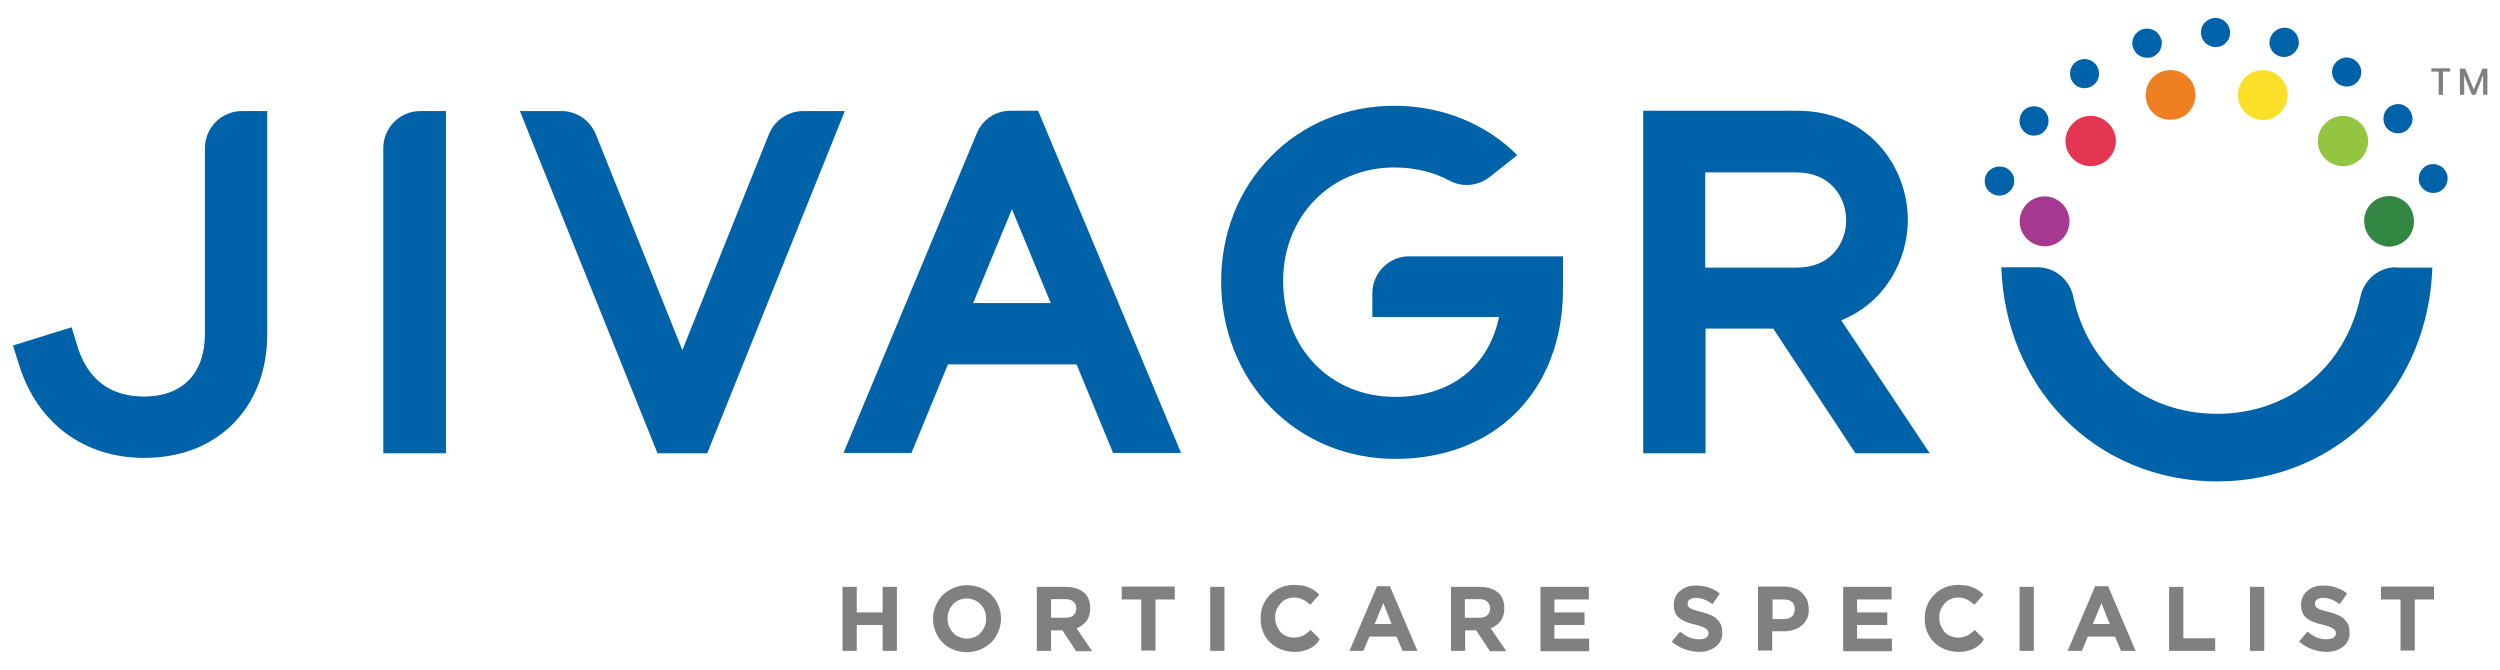
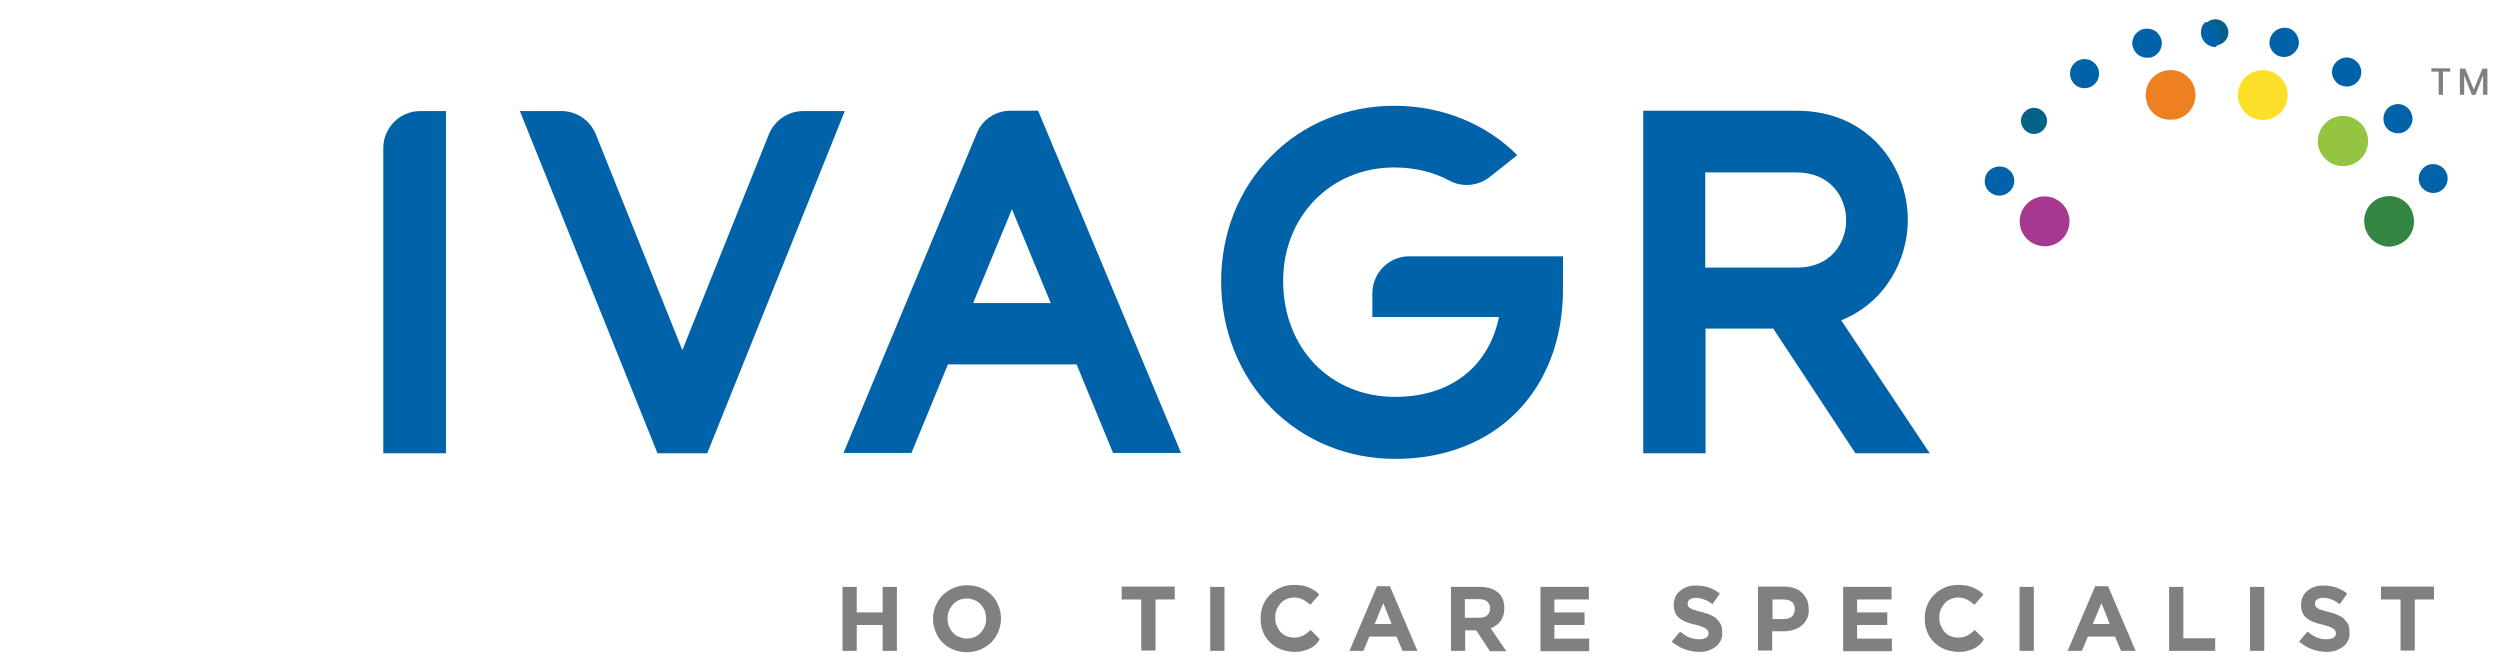
<svg xmlns="http://www.w3.org/2000/svg" version="1.1" id="Layer_1" x="0px" y="0px" viewBox="0 0 754 202" style="enable-background:new 0 0 754 202;" xml:space="preserve">
  <style type="text/css">
	.st0{fill:#0062A9;}
	.st1{fill:#046289;}
	.st2{fill:#808080;}
	.st3{fill:#328642;}
	.st4{fill:#A6388F;}
	.st5{fill:#E43553;}
	.st6{fill:#94C541;}
	.st7{fill:#EF8022;}
	.st8{fill:#FCDF29;}
</style>
  <g>
    <g>
      <g>
        <path class="st0" d="M457.6,46.8c-9.2-9.3-22.5-14.9-37.1-14.9c-14.3,0-27.5,5.4-37.2,15.3c-9.7,9.8-15,23.2-15,37.7     c0,14.6,5.4,28.2,15.1,38.1c9.7,9.9,23,15.4,37.4,15.4c30.1,0,50.4-20.4,50.6-50.8V77.3h-46.4c-6.1,0-11.1,5-11.1,11.2v7.1h38.2     c-3.1,15-14.6,24.1-31.3,24.1c-19.6,0-33.8-14.7-33.8-35c0-19.5,14.4-34.2,33.5-34.2c6.2,0,11.9,1.4,16.7,4     c3.9,2.1,8.7,1.6,12.2-1.2L457.6,46.8z" />
-         <path class="st0" d="M80.6,33.4v67.4c0,10.9-3.6,20.3-10.4,27.1c-6.7,6.7-16,10.2-26.7,10.2c-18.1,0-32.2-10.4-37.7-27.9l-1.9-6     l17.7-5.5l1.8,5.9c3.1,9.9,9.9,15,20.1,15c11.5,0,18.3-7,18.3-18.8V52v-7.3c0-6.2,5-11.2,11.1-11.2H80.6z" />
        <path class="st0" d="M134.4,136.7h-18.8v-92c0-6.2,5-11.2,11.1-11.2h7.8V136.7z" />
        <path class="st0" d="M213.3,136.7l41.5-103.2h-12.6c-4.5,0-8.6,2.8-10.3,7l-26.1,65.1l-26.1-65.1c-1.7-4.2-5.8-7-10.3-7h-12.6     l41.5,103.2H213.3z" />
        <path class="st0" d="M313.1,33.4l43.1,103.2h-20.5l-11-26.7h-38.8l-11,26.7h-20.5l40.2-96.4c1.7-4.2,5.7-6.8,10.2-6.8H313.1z      M293.5,91.4h23.4l-11.7-28.3L293.5,91.4z" />
        <path class="st0" d="M582,136.7h-22.4l-24.8-37.6h-20.4v37.6h-18.8V33.4H542c21.7,0,33.4,17,33.4,32.9c0,12.1-6.8,25-20.1,30.3     L582,136.7z M514.4,80.7H542c10.2,0,14.8-7.4,14.8-14.3c0-6.9-4.7-14.4-15-14.4h-27.5V80.7z" />
      </g>
      <path class="st1" d="M601.6,58.2c-2-0.8-3-3.1-2.2-5.1l0,0c0.8-2,3.1-3,5.1-2.2l0,0c2,0.8,3,3.1,2.2,5.1l0,0    c-0.6,1.5-2.1,2.5-3.7,2.5l0,0C602.5,58.5,602,58.4,601.6,58.2z" />
      <path class="st1" d="M730.2,55.3L730.2,55.3c-0.8-2,0.1-4.3,2.2-5.1l0,0c2-0.8,4.3,0.2,5.1,2.2l0,0c0.8,2-0.2,4.3-2.2,5.1l0,0    c-0.5,0.2-1,0.3-1.5,0.3l0,0C732.3,57.7,730.9,56.8,730.2,55.3z" />
      <path class="st1" d="M611,39.5c-1.7-1.4-2-3.8-0.6-5.5l0,0c1.4-1.7,3.8-2,5.5-0.6l0,0c1.7,1.4,2,3.8,0.6,5.5l0,0    c-0.8,1-1.9,1.5-3.1,1.5l0,0C612.6,40.4,611.7,40.1,611,39.5z" />
      <path class="st1" d="M720.2,38.3L720.2,38.3c-1.4-1.7-1.1-4.2,0.6-5.5l0,0c1.7-1.4,4.2-1.1,5.5,0.6l0,0c1.4,1.7,1.1,4.2-0.6,5.5    l0,0c-0.7,0.6-1.6,0.9-2.5,0.9l0,0C722.1,39.7,721,39.2,720.2,38.3z" />
      <path class="st1" d="M625.5,24.4c-1.2-1.8-0.8-4.2,1-5.5l0,0c1.8-1.2,4.2-0.8,5.5,1l0,0c1.2,1.8,0.8,4.2-1,5.5l0,0    c-0.7,0.5-1.5,0.7-2.2,0.7l0,0C627.5,26.1,626.2,25.5,625.5,24.4z" />
      <path class="st1" d="M705.6,25L705.6,25c-1.8-1.2-2.3-3.7-1.1-5.5l0,0c1.2-1.8,3.7-2.3,5.5-1.1l0,0l0,0l0,0    c1.8,1.2,2.3,3.6,1.1,5.5l0,0c-0.8,1.1-2,1.7-3.3,1.7l0,0C707,25.7,706.3,25.4,705.6,25z" />
      <path class="st1" d="M643.8,14.2c-0.7-2.1,0.5-4.3,2.6-4.9l0,0c2.1-0.6,4.3,0.5,4.9,2.6l0,0c0.7,2.1-0.5,4.3-2.6,4.9l0,0    c-0.4,0.1-0.8,0.2-1.2,0.2l0,0C645.8,17,644.3,15.9,643.8,14.2z" />
      <path class="st1" d="M687.7,16.5L687.7,16.5c-2.1-0.6-3.3-2.8-2.6-4.9l0,0c0.6-2.1,2.8-3.3,4.9-2.6l0,0c2.1,0.6,3.3,2.8,2.6,4.9    l0,0c-0.5,1.7-2.1,2.8-3.8,2.8l0,0C688.5,16.7,688.1,16.7,687.7,16.5z" />
      <path class="st1" d="M664.2,9.8c0-2.2,1.7-3.9,3.9-4l0,0c2.2,0,3.9,1.7,4,3.9l0,0c0,2.2-1.7,3.9-3.9,4l0,0c0,0,0,0,0,0l0,0    C666,13.8,664.3,12,664.2,9.8z" />
      <g>
        <g>
          <path class="st2" d="M739,20.6v1h-2.2v7h-1.3v-7h-2.2v-1H739z" />
          <path class="st2" d="M750.2,20.7v7.9h-1.3v-5.9l-2.3,5.9h-1.1l-2.3-5.9v5.9h-1.3v-7.9h1.6l2.6,6.3l2.6-6.3H750.2z" />
        </g>
        <g>
-           <path class="st0" d="M722.7,80.6c-5.2,0-9.7,3.7-10.8,8.9c-4.5,21-21.3,35.3-43.2,35.3c-22,0-38.9-14.3-43.4-35.3      c-1.1-5.2-5.6-8.9-10.8-8.9h-10.9c0.6,17.4,7.1,33.4,18.6,45.3c12.1,12.4,28.5,19.3,46.5,19.3c17.8,0,34.3-6.9,46.3-19.3      c11.5-11.8,18-27.8,18.6-45.2H722.7z" />
          <g>
            <path class="st3" d="M713.3,68.7L713.3,68.7C713.3,68.7,713.3,68.7,713.3,68.7L713.3,68.7c0-0.1,0-0.1,0-0.1l0,0       c-1.1-4,1.3-8.2,5.3-9.2l0,0c4-1.1,8.2,1.3,9.2,5.3l0,0l0,0l0,0c0,0,0,0.1,0,0.1l0,0c0,0,0,0.1,0,0.1l0,0l0,0l0,0       c1.1,4-1.3,8.2-5.4,9.2l0,0c-0.7,0.2-1.3,0.3-1.9,0.3l0,0C717.3,74.3,714.2,72.1,713.3,68.7z" />
            <path class="st4" d="M614.7,74c-4-1.1-6.4-5.2-5.3-9.2l0,0c1.1-4,5.2-6.4,9.2-5.3l0,0c4,1.1,6.4,5.2,5.3,9.2l0,0       c-0.9,3.4-3.9,5.6-7.3,5.6l0,0C616,74.2,615.3,74.2,614.7,74z" />
-             <path class="st5" d="M625.2,47.9c-3-2.9-3-7.7,0-10.7l0,0c2.9-3,7.7-3,10.7,0l0,0c3,2.9,3,7.7,0,10.7h0       c-1.5,1.5-3.4,2.2-5.3,2.2l0,0C628.6,50.1,626.7,49.4,625.2,47.9z" />
            <path class="st6" d="M701.3,47.9c-3-2.9-3-7.7,0-10.7l0,0c2.9-3,7.7-3,10.7,0l0,0c2.9,2.9,3,7.7,0,10.7l0,0       c-1.5,1.5-3.4,2.2-5.4,2.2l0,0C704.7,50.1,702.7,49.3,701.3,47.9z" />
            <path class="st7" d="M647.4,30.6c-1.1-4,1.3-8.2,5.3-9.2l0,0c4-1.1,8.2,1.3,9.2,5.3l0,0c1.1,4-1.3,8.2-5.3,9.2l0,0       c-0.7,0.2-1.3,0.2-2,0.2l0,0C651.3,36.2,648.2,34,647.4,30.6z" />
            <path class="st8" d="M680.5,35.9L680.5,35.9c-4-1.1-6.4-5.2-5.3-9.2l0,0c1.1-4,5.2-6.4,9.2-5.3l0,0c4,1.1,6.4,5.2,5.3,9.2l0,0       c-0.9,3.4-3.9,5.6-7.3,5.6l0,0C681.8,36.2,681.2,36.1,680.5,35.9z" />
          </g>
          <g>
            <path class="st0" d="M603,59c-0.6,0-1.1-0.1-1.6-0.3c-2.3-0.9-3.4-3.4-2.5-5.7c0.4-1.1,1.3-2,2.4-2.4c1.1-0.5,2.3-0.5,3.4-0.1       c2.3,0.9,3.4,3.4,2.5,5.7C606.4,57.9,604.8,59,603,59z" />
            <path class="st0" d="M733.9,58.2c-1.7,0-3.3-1-4-2.5h0l-0.1-0.2c-0.9-2.2,0.2-4.8,2.4-5.7c2.2-0.9,4.8,0.2,5.7,2.4       c0.9,2.2-0.2,4.8-2.4,5.7C735,58.1,734.5,58.2,733.9,58.2z" />
-             <path class="st0" d="M613.4,40.9c-1,0-2-0.3-2.7-1c-0.9-0.7-1.5-1.8-1.6-3c-0.1-1.2,0.2-2.3,0.9-3.2c1.5-1.9,4.3-2.2,6.2-0.7       c1.9,1.5,2.2,4.3,0.7,6.2C616.1,40.3,614.8,40.9,613.4,40.9z" />
            <path class="st0" d="M723.2,40.2c-1.3,0-2.6-0.6-3.4-1.6l0,0c-1.5-1.9-1.2-4.7,0.6-6.2c0.9-0.7,2.1-1.1,3.2-1       c1.2,0.1,2.2,0.7,3,1.6c0.7,0.9,1.1,2.1,1,3.2c-0.1,1.2-0.7,2.2-1.6,3C725.2,39.9,724.2,40.2,723.2,40.2z" />
            <path class="st0" d="M628.7,26.6c-1.5,0-2.8-0.7-3.6-1.9c-0.7-1-0.9-2.1-0.7-3.3c0.2-1.2,0.9-2.2,1.8-2.8       c2-1.4,4.7-0.9,6.1,1.1c0.7,1,0.9,2.1,0.7,3.3c-0.2,1.2-0.9,2.2-1.8,2.8C630.5,26.3,629.6,26.6,628.7,26.6z" />
            <path class="st0" d="M707.8,26.1c-0.9,0-1.7-0.3-2.5-0.7l0,0c-1-0.7-1.6-1.7-1.9-2.8c-0.2-1.2,0-2.3,0.7-3.3       c0.7-1,1.7-1.6,2.8-1.9c1.2-0.2,2.3,0,3.3,0.7c1,0.7,1.6,1.6,1.9,2.8c0.2,1.2,0,2.3-0.7,3.3C710.6,25.4,709.2,26.1,707.8,26.1z       " />
            <path class="st0" d="M647.5,17.4c-1.9,0-3.6-1.2-4.2-3.1c-0.4-1.1-0.2-2.3,0.3-3.3c0.5-1,1.5-1.8,2.6-2.2       c1.1-0.3,2.3-0.2,3.4,0.3c1,0.5,1.8,1.5,2.2,2.6c0.4,1.1,0.2,2.3-0.3,3.4c-0.5,1-1.5,1.8-2.6,2.2       C648.4,17.4,647.9,17.4,647.5,17.4z" />
            <path class="st0" d="M688.9,17.2c-0.4,0-0.9-0.1-1.3-0.2c-1.1-0.3-2.1-1.1-2.6-2.1c-0.6-1-0.7-2.2-0.3-3.4       c0.7-2.3,3.2-3.6,5.5-3c2.3,0.7,3.6,3.2,3,5.5C692.5,15.9,690.8,17.2,688.9,17.2z" />
-             <path class="st0" d="M668.2,14.2c-2.4,0-4.4-2-4.4-4.4l0,0c0-1.2,0.4-2.3,1.3-3.1c0.8-0.8,1.9-1.3,3.1-1.3c0,0,0,0,0,0       c2.4,0,4.4,2,4.4,4.4c0,1.2-0.4,2.3-1.3,3.1C670.5,13.8,669.4,14.2,668.2,14.2z" />
+             <path class="st0" d="M668.2,14.2c-2.4,0-4.4-2-4.4-4.4l0,0c0-1.2,0.4-2.3,1.3-3.1c0,0,0,0,0,0       c2.4,0,4.4,2,4.4,4.4c0,1.2-0.4,2.3-1.3,3.1C670.5,13.8,669.4,14.2,668.2,14.2z" />
          </g>
        </g>
      </g>
    </g>
    <g>
      <path class="st2" d="M266.2,196.3v-7.8h-7.8v7.8h-4.3v-19.3h4.3v7.7h7.8v-7.7h4.3v19.3H266.2z" />
      <path class="st2" d="M301.1,190.5c-0.5,1.2-1.2,2.3-2.1,3.2c-0.9,0.9-2,1.6-3.3,2.2c-1.3,0.5-2.6,0.8-4.1,0.8    c-1.5,0-2.9-0.3-4.1-0.8c-1.3-0.5-2.3-1.2-3.2-2.1c-0.9-0.9-1.6-1.9-2.1-3.2c-0.5-1.2-0.8-2.5-0.8-3.9v-0.1c0-1.4,0.3-2.7,0.8-3.9    c0.5-1.2,1.2-2.3,2.1-3.2c0.9-0.9,2-1.6,3.3-2.2c1.3-0.5,2.6-0.8,4.1-0.8s2.9,0.3,4.1,0.8c1.3,0.5,2.3,1.2,3.2,2.1    c0.9,0.9,1.6,1.9,2.1,3.2c0.5,1.2,0.8,2.5,0.8,3.9v0.1C301.9,188,301.6,189.3,301.1,190.5z M297.4,186.6c0-0.8-0.1-1.6-0.4-2.4    c-0.3-0.7-0.7-1.4-1.2-1.9c-0.5-0.6-1.1-1-1.9-1.3c-0.7-0.3-1.5-0.5-2.3-0.5c-0.9,0-1.7,0.2-2.4,0.5c-0.7,0.3-1.3,0.7-1.8,1.3    c-0.5,0.6-0.9,1.2-1.2,1.9c-0.3,0.7-0.4,1.5-0.4,2.3v0.1c0,0.8,0.1,1.6,0.4,2.3c0.3,0.7,0.7,1.4,1.2,1.9c0.5,0.6,1.1,1,1.9,1.3    c0.7,0.3,1.5,0.5,2.4,0.5c0.8,0,1.6-0.2,2.3-0.5c0.7-0.3,1.3-0.7,1.8-1.3c0.5-0.6,0.9-1.2,1.2-1.9    C297.3,188.2,297.4,187.5,297.4,186.6L297.4,186.6z" />
-       <path class="st2" d="M324.5,196.3l-4.1-6.2H317v6.2h-4.3v-19.3h8.8c2.3,0,4.1,0.6,5.4,1.7c1.3,1.1,1.9,2.7,1.9,4.7v0.1    c0,1.6-0.4,2.8-1.1,3.8c-0.8,1-1.8,1.7-3,2.2l4.7,6.9H324.5z M324.6,183.5c0-0.9-0.3-1.6-0.9-2.1c-0.6-0.5-1.4-0.7-2.5-0.7H317    v5.6h4.3c1.1,0,1.9-0.2,2.4-0.7C324.3,185.1,324.6,184.4,324.6,183.5L324.6,183.5z" />
      <path class="st2" d="M348.5,180.8v15.4h-4.3v-15.4h-5.9v-3.9h16v3.9H348.5z" />
      <path class="st2" d="M365,196.3v-19.3h4.3v19.3H365z" />
      <path class="st2" d="M396.6,194.6c-0.5,0.4-1.1,0.8-1.8,1.1c-0.6,0.3-1.3,0.5-2.1,0.7c-0.8,0.2-1.6,0.2-2.5,0.2    c-1.4,0-2.7-0.3-4-0.8c-1.2-0.5-2.3-1.2-3.2-2.1c-0.9-0.9-1.6-1.9-2.1-3.2c-0.5-1.2-0.7-2.5-0.7-3.9v-0.1c0-1.4,0.2-2.7,0.7-3.9    c0.5-1.2,1.2-2.3,2.1-3.2c0.9-0.9,1.9-1.6,3.2-2.2c1.2-0.5,2.6-0.8,4.1-0.8c0.9,0,1.7,0.1,2.5,0.2c0.7,0.1,1.4,0.4,2,0.6    c0.6,0.3,1.2,0.6,1.7,0.9c0.5,0.4,1,0.8,1.4,1.2l-2.7,3.1c-0.8-0.7-1.5-1.2-2.3-1.6c-0.8-0.4-1.7-0.6-2.6-0.6    c-0.8,0-1.6,0.2-2.3,0.5c-0.7,0.3-1.3,0.7-1.8,1.3c-0.5,0.6-0.9,1.2-1.2,1.9c-0.3,0.7-0.4,1.5-0.4,2.3v0.1c0,0.8,0.1,1.6,0.4,2.3    c0.3,0.7,0.7,1.4,1.1,1.9c0.5,0.6,1.1,1,1.8,1.3c0.7,0.3,1.5,0.5,2.3,0.5c1.1,0,2-0.2,2.8-0.6c0.8-0.4,1.5-1,2.3-1.7l2.7,2.7    C397.6,193.7,397.1,194.1,396.6,194.6z" />
      <path class="st2" d="M423,196.3l-1.8-4.3h-8.2l-1.8,4.3H407l8.3-19.5h3.9l8.3,19.5H423z M417.2,181.9l-2.6,6.3h5.1L417.2,181.9z" />
      <path class="st2" d="M449.3,196.3l-4.1-6.2h-3.3v6.2h-4.3v-19.3h8.8c2.3,0,4.1,0.6,5.4,1.7c1.3,1.1,1.9,2.7,1.9,4.7v0.1    c0,1.6-0.4,2.8-1.1,3.8c-0.8,1-1.8,1.7-3,2.2l4.7,6.9H449.3z M449.4,183.5c0-0.9-0.3-1.6-0.9-2.1c-0.6-0.5-1.4-0.7-2.5-0.7h-4.2    v5.6h4.3c1.1,0,1.9-0.2,2.4-0.7C449.1,185.1,449.4,184.4,449.4,183.5L449.4,183.5z" />
      <path class="st2" d="M464.6,196.3v-19.3h14.6v3.8h-10.4v3.9h9.1v3.8h-9.1v4.1h10.5v3.8H464.6z" />
      <path class="st2" d="M519,193.1c-0.3,0.7-0.8,1.4-1.5,1.9c-0.6,0.5-1.4,0.9-2.2,1.2c-0.9,0.3-1.8,0.4-2.9,0.4    c-1.5,0-2.9-0.3-4.3-0.8c-1.4-0.5-2.7-1.3-3.9-2.3l2.5-3c0.9,0.7,1.8,1.3,2.7,1.7c0.9,0.4,1.9,0.6,3.1,0.6c0.9,0,1.6-0.2,2.1-0.5    c0.5-0.3,0.7-0.8,0.7-1.3v-0.1c0-0.3-0.1-0.5-0.2-0.7c-0.1-0.2-0.3-0.4-0.6-0.6c-0.3-0.2-0.7-0.4-1.2-0.6c-0.5-0.2-1.2-0.4-2-0.6    c-1-0.2-1.9-0.5-2.7-0.8c-0.8-0.3-1.5-0.7-2-1.1c-0.6-0.4-1-1-1.3-1.6c-0.3-0.6-0.5-1.4-0.5-2.4v-0.1c0-0.9,0.2-1.7,0.5-2.4    c0.3-0.7,0.8-1.3,1.4-1.8c0.6-0.5,1.3-0.9,2.1-1.2c0.8-0.3,1.7-0.4,2.7-0.4c1.4,0,2.7,0.2,3.9,0.6c1.2,0.4,2.3,1,3.3,1.8l-2.2,3.2    c-0.9-0.6-1.7-1.1-2.5-1.4c-0.8-0.3-1.7-0.5-2.5-0.5c-0.8,0-1.5,0.2-1.9,0.5c-0.4,0.3-0.6,0.7-0.6,1.2v0.1c0,0.3,0.1,0.6,0.2,0.8    c0.1,0.2,0.3,0.4,0.7,0.6c0.3,0.2,0.7,0.4,1.3,0.5c0.5,0.2,1.2,0.4,2.1,0.6c1,0.3,1.9,0.5,2.6,0.9c0.8,0.3,1.4,0.7,1.9,1.2    c0.5,0.5,0.9,1,1.2,1.6c0.3,0.6,0.4,1.3,0.4,2.2v0.1C519.5,191.5,519.4,192.3,519,193.1z" />
      <path class="st2" d="M545,186.6c-0.4,0.8-1,1.6-1.7,2.1c-0.7,0.6-1.5,1-2.5,1.3s-2,0.4-3.1,0.4h-3.2v5.8h-4.3v-19.3h7.9    c1.2,0,2.2,0.2,3.1,0.5c0.9,0.3,1.7,0.8,2.3,1.4c0.6,0.6,1.1,1.3,1.5,2.1c0.3,0.8,0.5,1.7,0.5,2.7v0.1    C545.6,184.8,545.4,185.8,545,186.6z M541.3,183.7c0-1-0.3-1.7-0.9-2.2c-0.6-0.5-1.5-0.7-2.5-0.7h-3.3v5.9h3.4    c1.1,0,1.9-0.3,2.5-0.8C541,185.3,541.3,184.6,541.3,183.7L541.3,183.7z" />
      <path class="st2" d="M555.9,196.3v-19.3h14.6v3.8h-10.4v3.9h9.1v3.8h-9.1v4.1h10.5v3.8H555.9z" />
      <path class="st2" d="M596.9,194.6c-0.5,0.4-1.1,0.8-1.8,1.1c-0.6,0.3-1.3,0.5-2.1,0.7c-0.8,0.2-1.6,0.2-2.5,0.2    c-1.4,0-2.7-0.3-4-0.8c-1.2-0.5-2.3-1.2-3.2-2.1c-0.9-0.9-1.6-1.9-2.1-3.2c-0.5-1.2-0.7-2.5-0.7-3.9v-0.1c0-1.4,0.2-2.7,0.7-3.9    c0.5-1.2,1.2-2.3,2.1-3.2c0.9-0.9,1.9-1.6,3.2-2.2c1.2-0.5,2.6-0.8,4.1-0.8c0.9,0,1.7,0.1,2.5,0.2c0.7,0.1,1.4,0.4,2,0.6    c0.6,0.3,1.2,0.6,1.7,0.9c0.5,0.4,1,0.8,1.4,1.2l-2.7,3.1c-0.8-0.7-1.5-1.2-2.3-1.6c-0.8-0.4-1.7-0.6-2.6-0.6    c-0.8,0-1.6,0.2-2.3,0.5c-0.7,0.3-1.3,0.7-1.8,1.3c-0.5,0.6-0.9,1.2-1.2,1.9c-0.3,0.7-0.4,1.5-0.4,2.3v0.1c0,0.8,0.1,1.6,0.4,2.3    c0.3,0.7,0.7,1.4,1.1,1.9c0.5,0.6,1.1,1,1.8,1.3c0.7,0.3,1.5,0.5,2.3,0.5c1.1,0,2-0.2,2.8-0.6c0.8-0.4,1.5-1,2.3-1.7l2.7,2.7    C598,193.7,597.4,194.1,596.9,194.6z" />
      <path class="st2" d="M609.1,196.3v-19.3h4.3v19.3H609.1z" />
      <path class="st2" d="M639.7,196.3l-1.8-4.3h-8.2l-1.8,4.3h-4.3l8.3-19.5h3.9l8.3,19.5H639.7z M633.8,181.9l-2.6,6.3h5.1    L633.8,181.9z" />
      <path class="st2" d="M654.2,196.3v-19.3h4.3v15.5h9.6v3.8H654.2z" />
      <path class="st2" d="M678.6,196.3v-19.3h4.3v19.3H678.6z" />
      <path class="st2" d="M708.2,193.1c-0.3,0.7-0.8,1.4-1.5,1.9c-0.6,0.5-1.4,0.9-2.2,1.2c-0.9,0.3-1.8,0.4-2.9,0.4    c-1.5,0-2.9-0.3-4.3-0.8c-1.4-0.5-2.7-1.3-3.9-2.3l2.5-3c0.9,0.7,1.8,1.3,2.7,1.7c0.9,0.4,1.9,0.6,3.1,0.6c0.9,0,1.6-0.2,2.1-0.5    c0.5-0.3,0.7-0.8,0.7-1.3v-0.1c0-0.3-0.1-0.5-0.2-0.7c-0.1-0.2-0.3-0.4-0.6-0.6c-0.3-0.2-0.7-0.4-1.2-0.6c-0.5-0.2-1.2-0.4-2-0.6    c-1-0.2-1.9-0.5-2.7-0.8c-0.8-0.3-1.5-0.7-2-1.1c-0.6-0.4-1-1-1.3-1.6c-0.3-0.6-0.5-1.4-0.5-2.4v-0.1c0-0.9,0.2-1.7,0.5-2.4    c0.3-0.7,0.8-1.3,1.4-1.8c0.6-0.5,1.3-0.9,2.1-1.2c0.8-0.3,1.7-0.4,2.7-0.4c1.4,0,2.7,0.2,3.9,0.6c1.2,0.4,2.3,1,3.3,1.8l-2.2,3.2    c-0.9-0.6-1.7-1.1-2.5-1.4c-0.8-0.3-1.7-0.5-2.5-0.5c-0.8,0-1.5,0.2-1.9,0.5c-0.4,0.3-0.6,0.7-0.6,1.2v0.1c0,0.3,0.1,0.6,0.2,0.8    c0.1,0.2,0.3,0.4,0.7,0.6c0.3,0.2,0.7,0.4,1.3,0.5c0.5,0.2,1.2,0.4,2.1,0.6c1,0.3,1.9,0.5,2.6,0.9c0.8,0.3,1.4,0.7,1.9,1.2    c0.5,0.5,0.9,1,1.2,1.6c0.3,0.6,0.4,1.3,0.4,2.2v0.1C708.7,191.5,708.6,192.3,708.2,193.1z" />
      <path class="st2" d="M728.3,180.8v15.4H724v-15.4h-5.9v-3.9h16v3.9H728.3z" />
    </g>
  </g>
</svg>